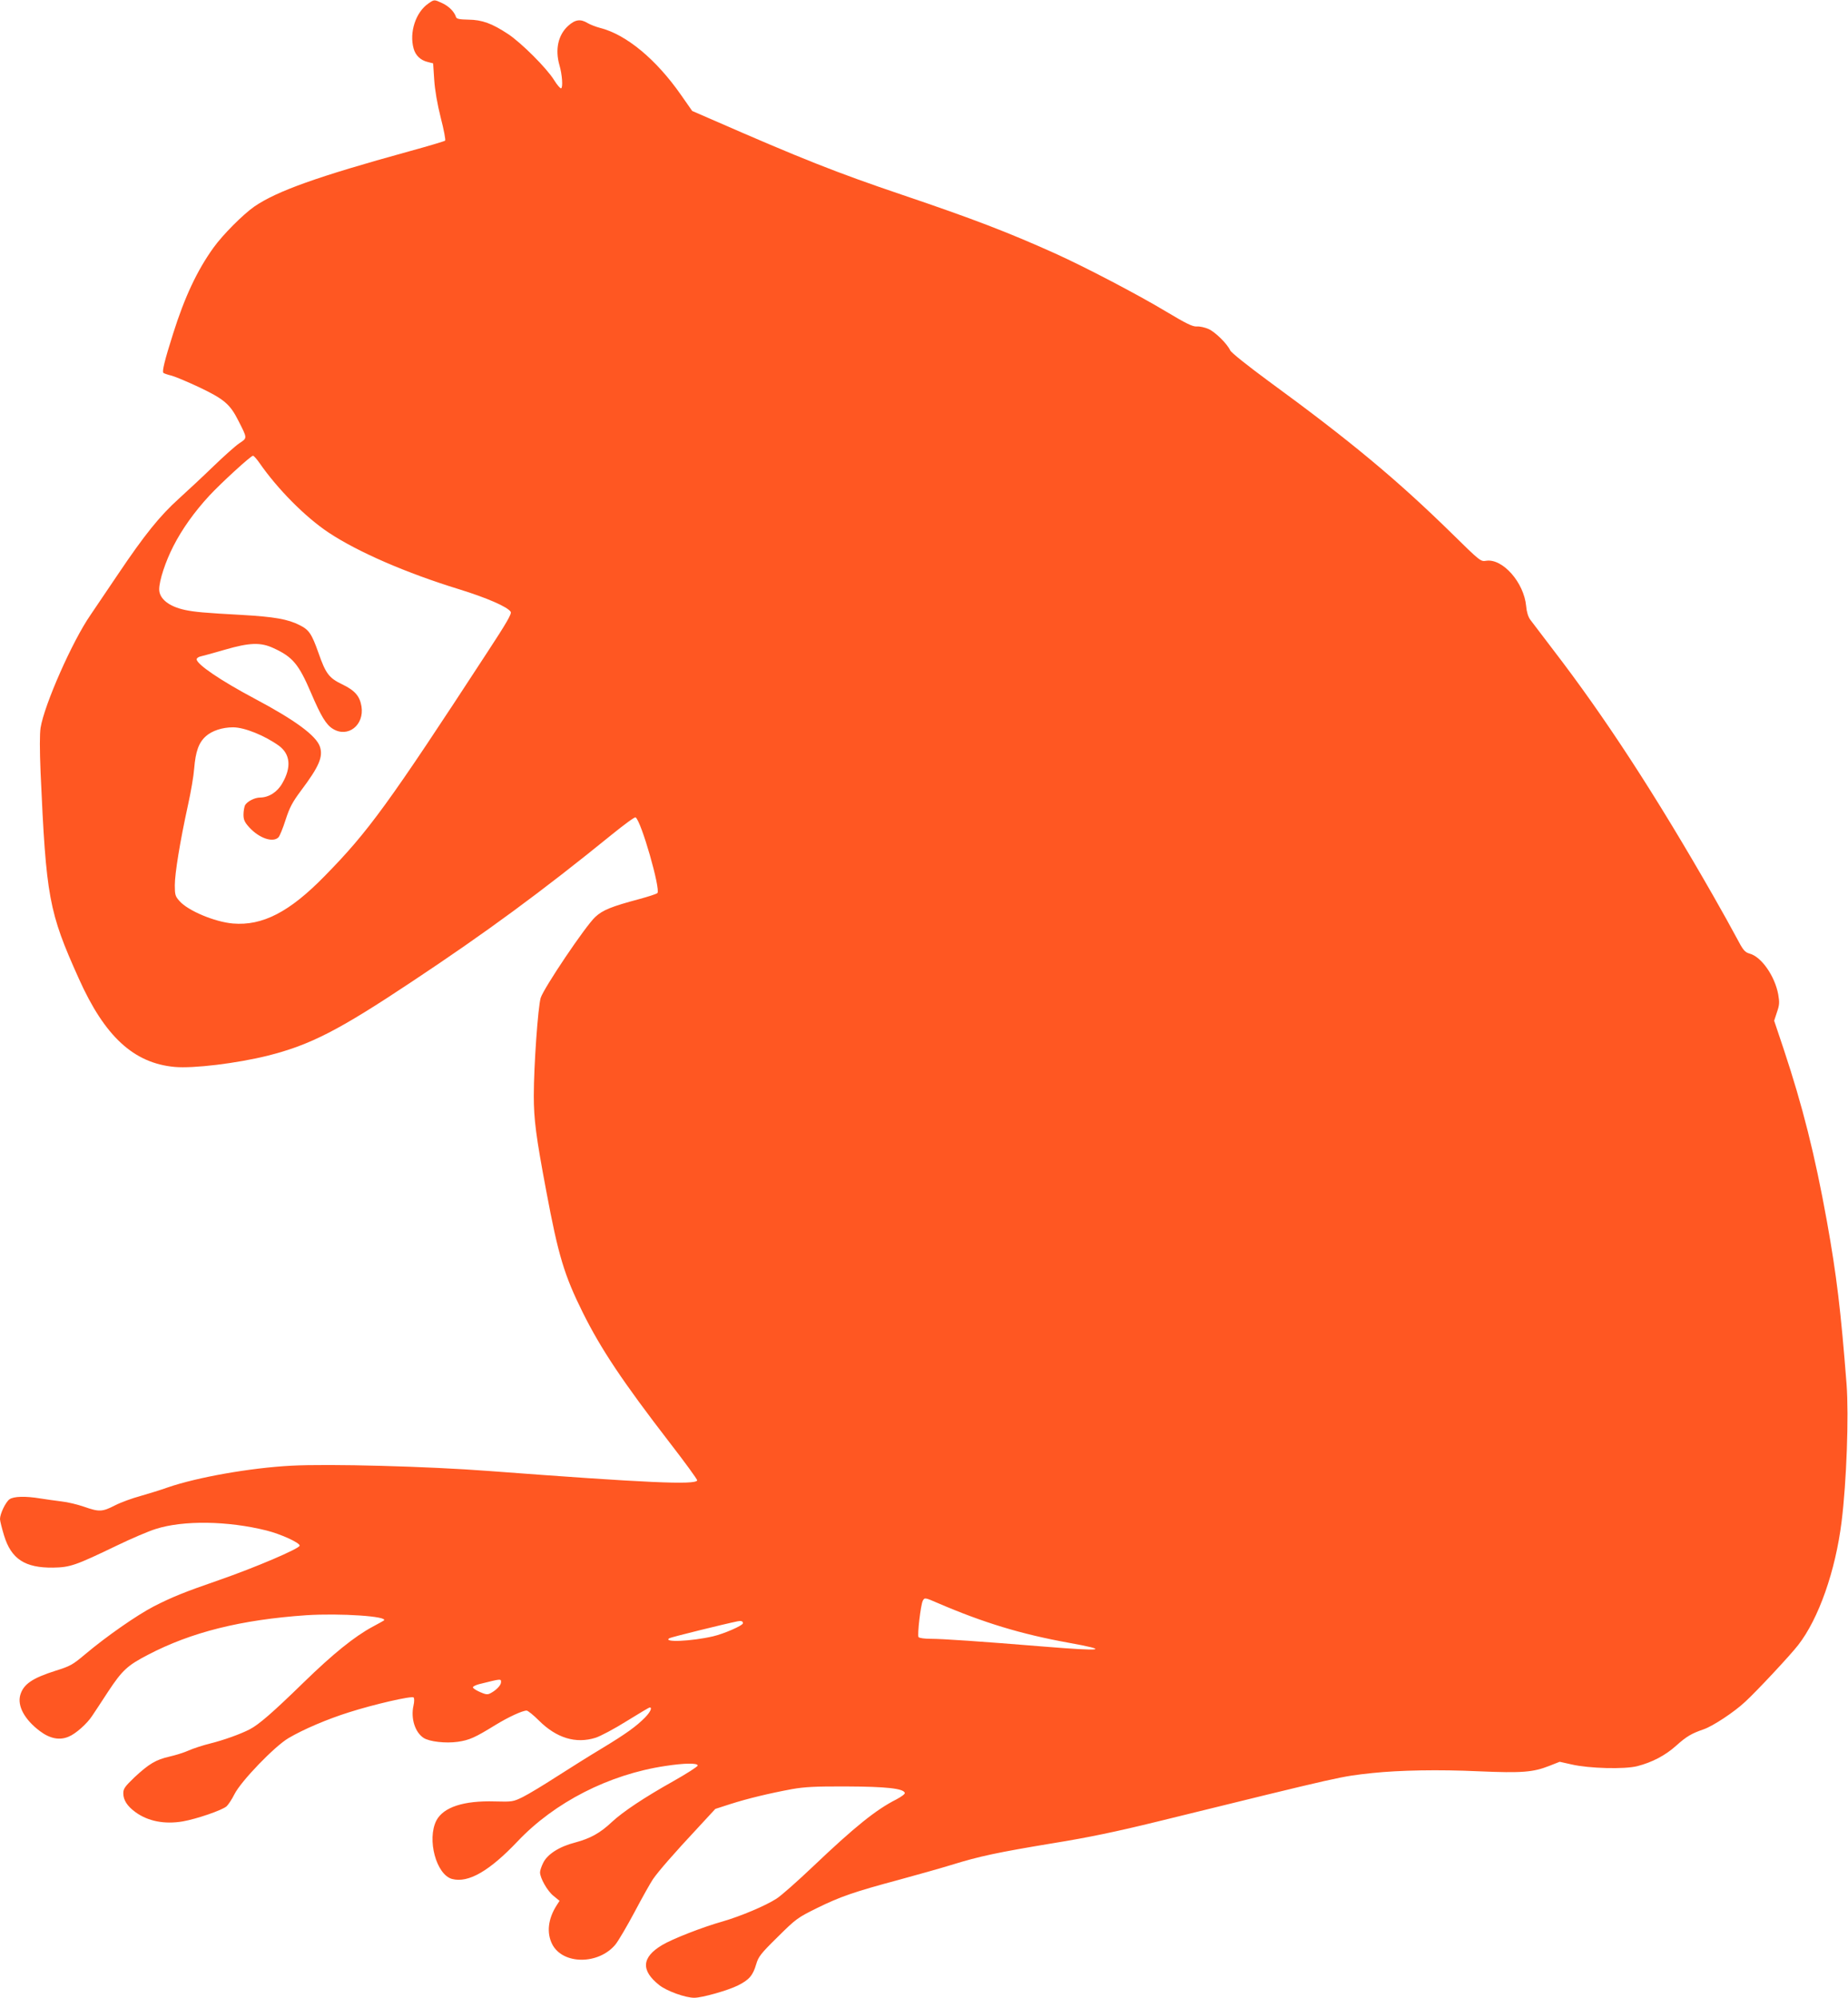
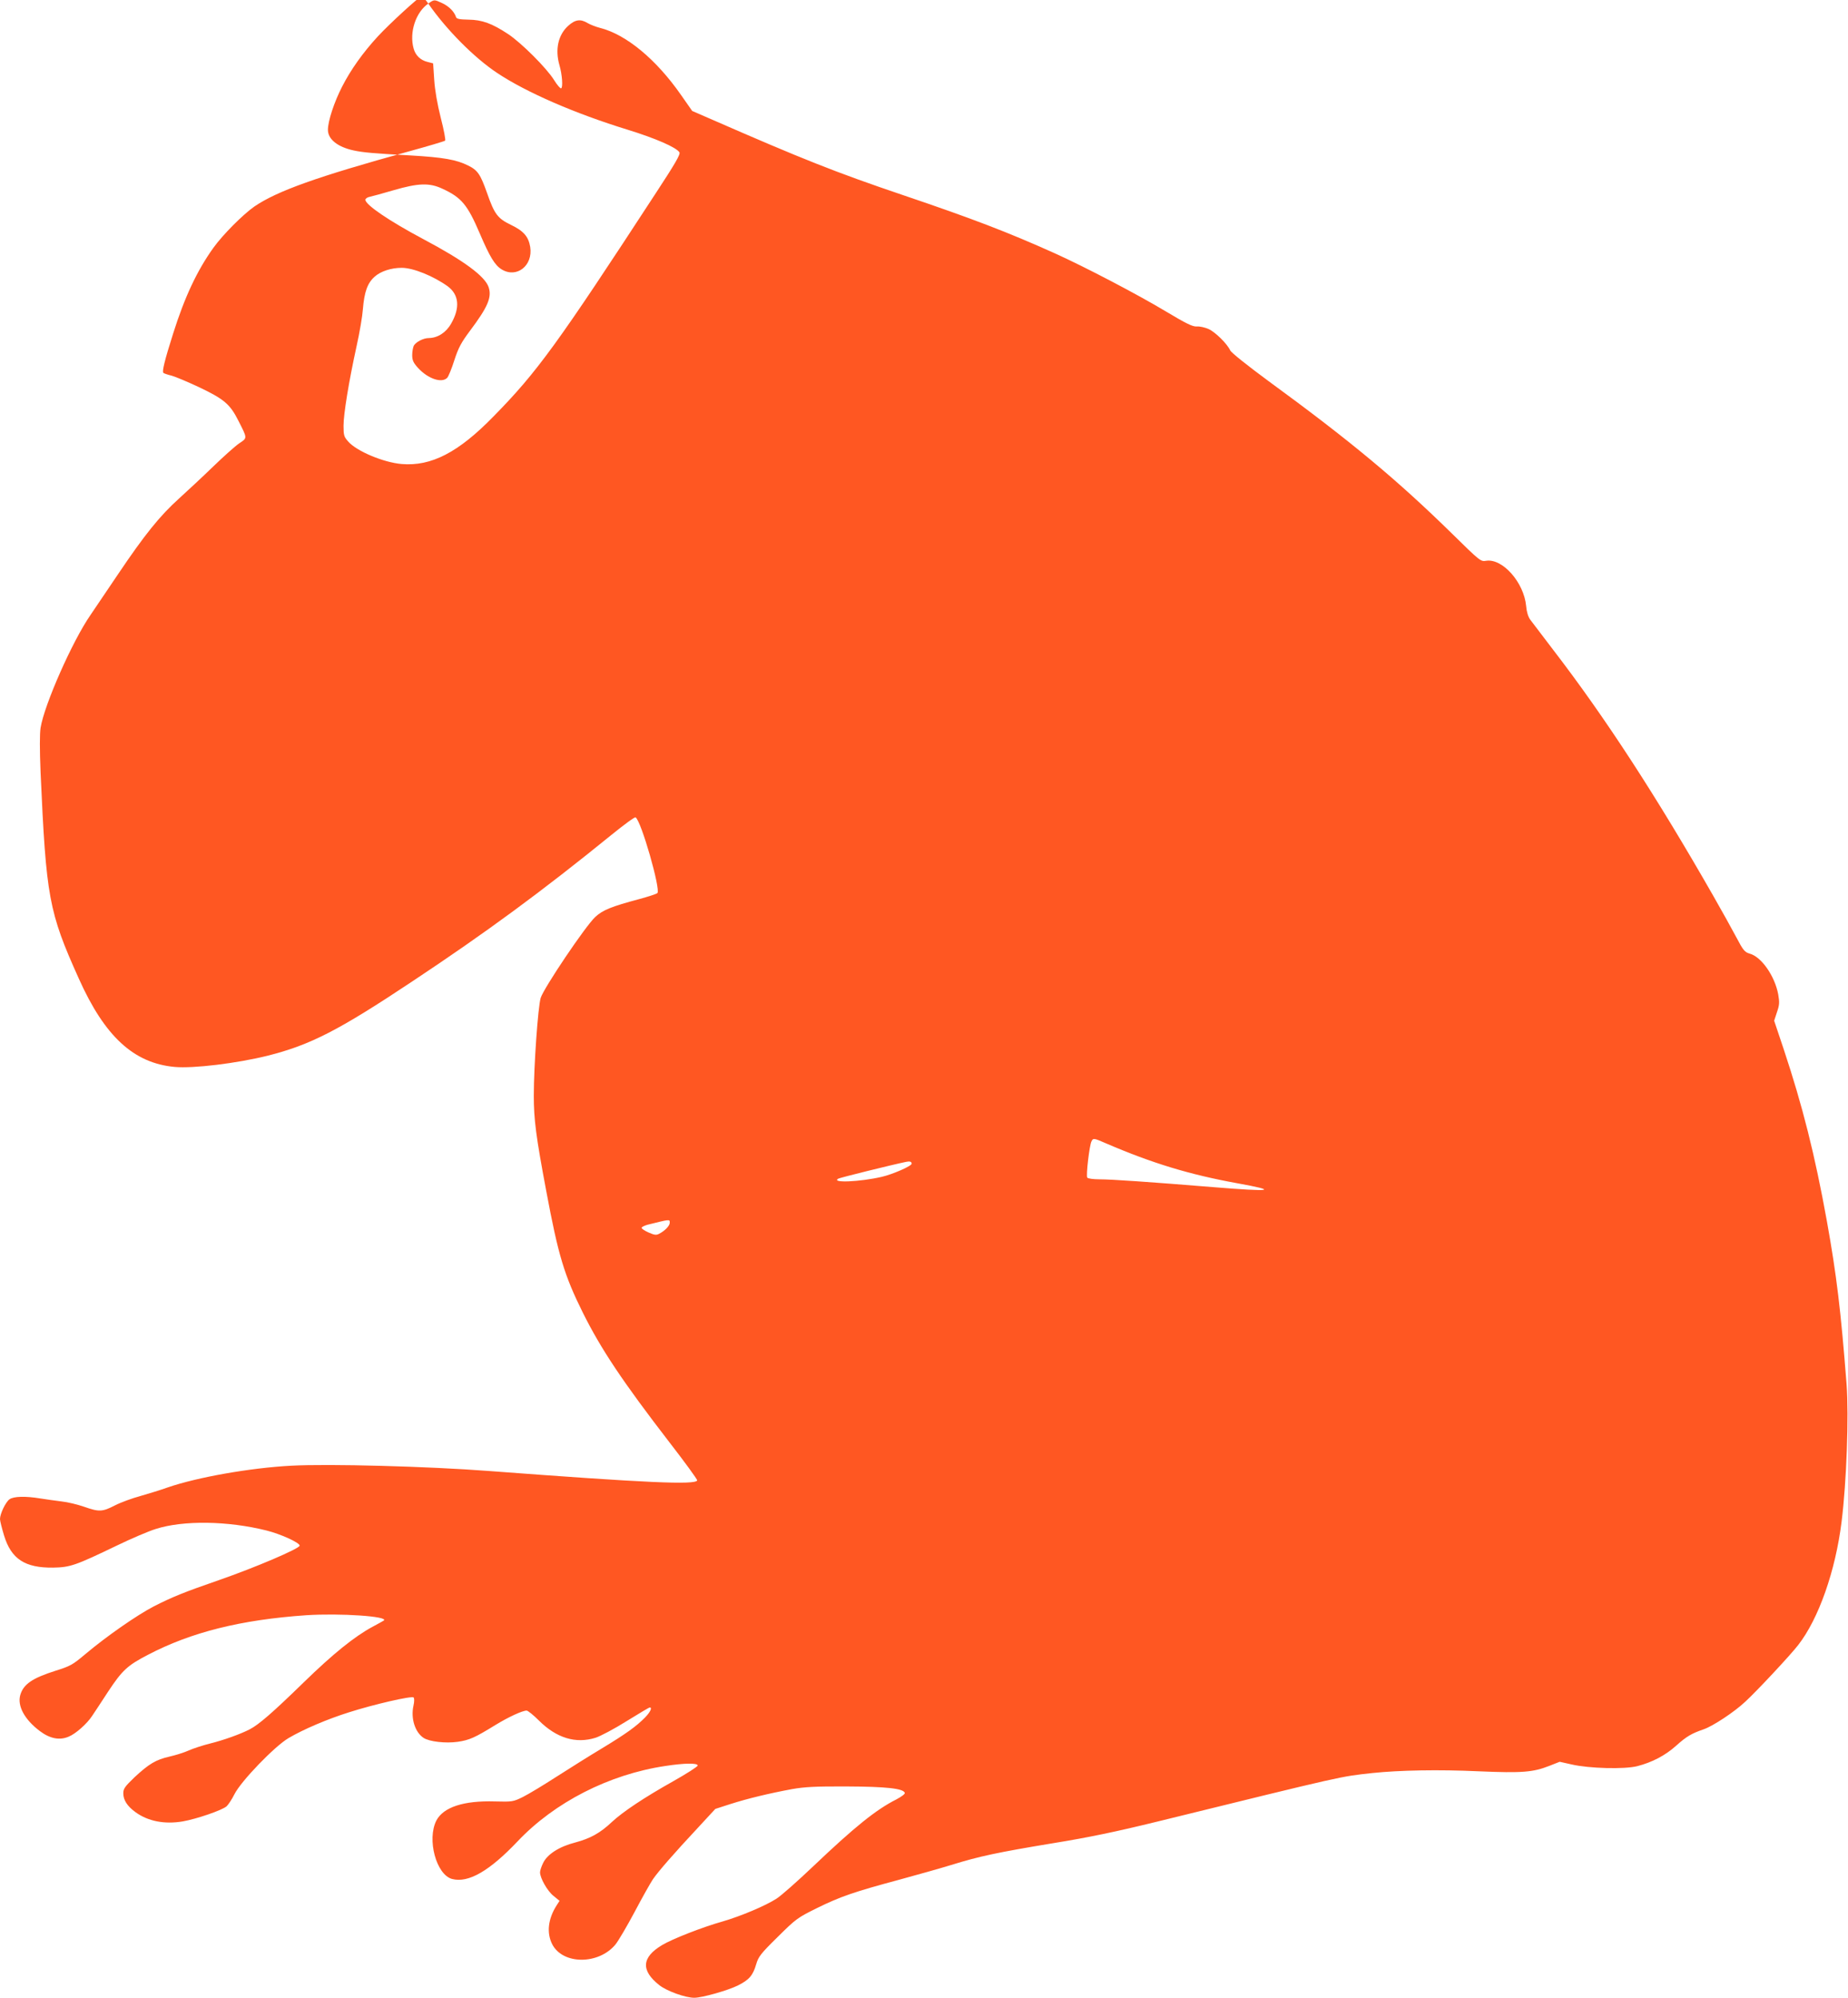
<svg xmlns="http://www.w3.org/2000/svg" version="1.0" width="1184pt" height="1280pt" viewBox="0 0 1184 1280" preserveAspectRatio="xMidYMid meet">
  <g transform="translate(0,1280) scale(0.1,-0.1)" fill="#ff5722" stroke="none">
-     <path d="M2744 12777 c-80 -55 -123 -184 -94 -288 12 -44 44 -75 90 -86 l35 -9 7 -105 c4 -65 20 -157 42 -244 20 -77 32 -142 28 -146 -4 -4 -108 -35 -232 -69 -588 -162 -845 -254 -990 -353 -73 -51 -202 -180 -263 -265 -104 -145 -184 -315 -258 -550 -54 -170 -72 -244 -62 -251 4 -4 28 -12 53 -18 25 -7 106 -41 180 -76 155 -74 194 -107 246 -210 60 -118 60 -112 6 -148 -26 -18 -101 -85 -167 -149 -66 -64 -165 -156 -219 -205 -122 -110 -220 -232 -387 -480 -70 -104 -151 -224 -179 -265 -116 -167 -296 -575 -320 -723 -6 -41 -6 -137 0 -287 36 -801 52 -891 245 -1320 166 -371 352 -542 614 -566 120 -11 398 23 596 72 273 69 453 161 922 473 475 315 834 579 1282 943 79 64 148 115 153 111 36 -21 162 -463 140 -485 -6 -6 -59 -23 -118 -39 -176 -47 -233 -70 -280 -114 -63 -58 -331 -457 -350 -519 -17 -58 -44 -435 -44 -626 0 -153 14 -261 80 -612 77 -412 115 -538 234 -778 117 -235 256 -443 555 -831 100 -129 179 -238 178 -244 -10 -30 -322 -16 -1332 60 -393 30 -1027 47 -1270 34 -263 -14 -601 -74 -790 -139 -44 -16 -123 -40 -175 -55 -52 -14 -126 -41 -163 -60 -82 -42 -101 -43 -198 -9 -41 14 -105 30 -144 34 -38 5 -99 13 -135 19 -97 16 -172 14 -199 -5 -25 -18 -61 -93 -61 -127 0 -11 12 -59 26 -105 46 -151 134 -208 314 -206 111 2 144 14 410 142 91 44 203 92 249 106 176 56 460 52 708 -10 89 -22 213 -78 213 -97 0 -19 -289 -142 -520 -222 -220 -76 -296 -107 -414 -167 -110 -57 -306 -194 -439 -306 -82 -69 -96 -77 -192 -107 -148 -47 -205 -86 -225 -155 -20 -70 27 -157 125 -231 65 -49 127 -61 185 -36 45 18 119 84 151 134 14 21 60 90 102 155 90 136 123 167 254 235 279 146 597 225 1015 254 216 14 531 -7 497 -34 -2 -2 -35 -20 -74 -41 -114 -62 -249 -170 -440 -356 -199 -194 -287 -270 -345 -300 -60 -31 -166 -69 -254 -91 -45 -11 -106 -31 -136 -44 -30 -14 -86 -31 -125 -40 -87 -20 -130 -46 -223 -132 -62 -60 -72 -73 -72 -103 0 -43 25 -82 77 -120 80 -59 187 -80 304 -60 87 15 254 72 281 97 11 10 34 45 50 77 42 84 258 308 347 360 95 56 247 121 387 165 156 50 402 107 414 95 5 -5 5 -27 -1 -53 -18 -81 10 -170 65 -206 37 -24 140 -36 219 -25 75 11 110 27 240 107 85 52 174 93 201 93 8 0 43 -28 78 -63 113 -113 237 -151 364 -111 31 10 120 57 198 106 78 48 144 88 149 88 17 0 4 -29 -30 -64 -56 -57 -121 -104 -278 -199 -77 -46 -207 -128 -290 -181 -82 -53 -178 -111 -214 -129 -63 -31 -68 -32 -181 -29 -200 6 -329 -37 -374 -122 -62 -121 -1 -348 101 -375 104 -27 239 51 420 242 237 250 585 428 945 482 123 19 208 20 208 3 0 -7 -69 -51 -152 -98 -191 -107 -327 -198 -398 -264 -74 -70 -137 -105 -234 -131 -102 -26 -179 -75 -206 -131 -11 -22 -20 -49 -20 -60 0 -37 47 -120 86 -151 l39 -32 -18 -28 c-56 -87 -66 -177 -29 -250 68 -132 297 -132 405 -2 20 25 75 119 123 209 48 91 101 185 117 209 35 51 135 166 291 333 l109 118 96 31 c109 35 250 69 396 96 81 14 148 18 350 17 252 -1 363 -13 372 -41 3 -7 -22 -25 -54 -42 -131 -66 -268 -177 -532 -428 -101 -96 -207 -190 -236 -208 -71 -46 -231 -113 -345 -146 -128 -36 -323 -112 -389 -152 -130 -78 -136 -162 -17 -256 48 -38 167 -81 224 -81 51 0 216 47 280 79 72 36 96 64 117 136 14 48 29 68 138 175 118 117 127 123 252 185 150 74 242 105 525 181 113 31 264 73 335 95 181 56 294 80 650 139 229 37 406 74 675 140 1208 297 1164 287 1374 310 173 18 423 23 681 11 278 -12 348 -6 452 35 l66 26 76 -17 c112 -26 339 -32 421 -11 94 24 179 68 249 131 67 60 98 78 176 105 59 20 197 111 267 177 73 67 288 297 339 363 131 168 239 475 278 790 32 256 47 678 32 880 -37 476 -64 699 -126 1045 -77 426 -156 739 -277 1103 l-61 182 18 55 c16 46 17 62 8 114 -22 118 -108 241 -183 261 -31 9 -41 20 -84 102 -27 51 -94 172 -149 268 -368 644 -694 1145 -1027 1578 -69 90 -134 176 -146 192 -13 18 -23 50 -26 87 -14 151 -151 306 -256 290 -35 -6 -38 -4 -221 176 -349 342 -649 592 -1172 974 -137 101 -240 183 -247 198 -20 43 -95 117 -139 137 -23 10 -57 18 -76 16 -27 -1 -66 18 -198 97 -178 107 -516 284 -711 372 -300 135 -527 222 -973 373 -431 146 -645 231 -1235 489 l-115 50 -72 103 c-159 228 -351 387 -518 429 -27 7 -63 21 -80 31 -46 28 -80 23 -125 -18 -64 -58 -84 -151 -56 -250 18 -61 24 -146 11 -150 -5 -2 -26 22 -45 53 -47 76 -209 238 -295 295 -103 68 -166 91 -254 92 -57 1 -75 5 -79 16 -11 35 -45 69 -87 89 -54 25 -52 25 -91 -2z m-1081 -2944 c115 -166 293 -346 442 -445 188 -125 500 -260 835 -363 178 -55 312 -113 332 -145 8 -12 -29 -75 -149 -258 -634 -972 -762 -1149 -1042 -1434 -225 -231 -399 -321 -589 -305 -116 10 -288 82 -342 144 -27 30 -30 40 -30 101 0 75 33 279 84 512 19 85 37 191 40 235 9 110 29 167 75 208 39 35 106 57 174 57 74 0 203 -53 294 -118 73 -54 81 -138 22 -240 -32 -57 -86 -91 -142 -92 -36 0 -83 -25 -97 -49 -5 -11 -10 -38 -10 -60 0 -33 7 -49 37 -82 63 -69 151 -100 187 -64 8 8 29 59 46 113 26 80 44 113 99 187 115 153 142 216 121 280 -23 71 -159 171 -419 309 -218 116 -371 220 -371 252 0 7 12 16 28 19 15 3 83 22 152 42 158 46 230 49 313 10 122 -56 161 -102 240 -287 64 -150 97 -204 140 -230 96 -59 202 24 183 144 -11 66 -42 102 -123 141 -85 41 -106 68 -153 203 -43 121 -60 147 -121 177 -75 38 -161 53 -369 65 -239 13 -304 19 -365 32 -103 22 -165 72 -165 132 0 56 40 178 91 277 55 108 134 219 230 323 74 80 266 256 280 256 5 0 24 -21 42 -47z m4343 -7303 c295 -127 536 -200 839 -255 271 -49 227 -56 -155 -25 -404 33 -651 50 -727 50 -40 0 -75 5 -78 11 -9 13 14 207 27 232 11 22 14 22 94 -13z m-1246 -130 c0 -15 -122 -68 -191 -84 -143 -33 -326 -40 -280 -12 9 6 348 90 436 108 23 5 35 1 35 -12z m-1550 -378 c0 -20 -31 -52 -68 -71 -18 -10 -31 -8 -67 8 -25 11 -45 24 -45 30 0 6 17 14 38 20 145 36 142 36 142 13z" />
+     <path d="M2744 12777 c-80 -55 -123 -184 -94 -288 12 -44 44 -75 90 -86 l35 -9 7 -105 c4 -65 20 -157 42 -244 20 -77 32 -142 28 -146 -4 -4 -108 -35 -232 -69 -588 -162 -845 -254 -990 -353 -73 -51 -202 -180 -263 -265 -104 -145 -184 -315 -258 -550 -54 -170 -72 -244 -62 -251 4 -4 28 -12 53 -18 25 -7 106 -41 180 -76 155 -74 194 -107 246 -210 60 -118 60 -112 6 -148 -26 -18 -101 -85 -167 -149 -66 -64 -165 -156 -219 -205 -122 -110 -220 -232 -387 -480 -70 -104 -151 -224 -179 -265 -116 -167 -296 -575 -320 -723 -6 -41 -6 -137 0 -287 36 -801 52 -891 245 -1320 166 -371 352 -542 614 -566 120 -11 398 23 596 72 273 69 453 161 922 473 475 315 834 579 1282 943 79 64 148 115 153 111 36 -21 162 -463 140 -485 -6 -6 -59 -23 -118 -39 -176 -47 -233 -70 -280 -114 -63 -58 -331 -457 -350 -519 -17 -58 -44 -435 -44 -626 0 -153 14 -261 80 -612 77 -412 115 -538 234 -778 117 -235 256 -443 555 -831 100 -129 179 -238 178 -244 -10 -30 -322 -16 -1332 60 -393 30 -1027 47 -1270 34 -263 -14 -601 -74 -790 -139 -44 -16 -123 -40 -175 -55 -52 -14 -126 -41 -163 -60 -82 -42 -101 -43 -198 -9 -41 14 -105 30 -144 34 -38 5 -99 13 -135 19 -97 16 -172 14 -199 -5 -25 -18 -61 -93 -61 -127 0 -11 12 -59 26 -105 46 -151 134 -208 314 -206 111 2 144 14 410 142 91 44 203 92 249 106 176 56 460 52 708 -10 89 -22 213 -78 213 -97 0 -19 -289 -142 -520 -222 -220 -76 -296 -107 -414 -167 -110 -57 -306 -194 -439 -306 -82 -69 -96 -77 -192 -107 -148 -47 -205 -86 -225 -155 -20 -70 27 -157 125 -231 65 -49 127 -61 185 -36 45 18 119 84 151 134 14 21 60 90 102 155 90 136 123 167 254 235 279 146 597 225 1015 254 216 14 531 -7 497 -34 -2 -2 -35 -20 -74 -41 -114 -62 -249 -170 -440 -356 -199 -194 -287 -270 -345 -300 -60 -31 -166 -69 -254 -91 -45 -11 -106 -31 -136 -44 -30 -14 -86 -31 -125 -40 -87 -20 -130 -46 -223 -132 -62 -60 -72 -73 -72 -103 0 -43 25 -82 77 -120 80 -59 187 -80 304 -60 87 15 254 72 281 97 11 10 34 45 50 77 42 84 258 308 347 360 95 56 247 121 387 165 156 50 402 107 414 95 5 -5 5 -27 -1 -53 -18 -81 10 -170 65 -206 37 -24 140 -36 219 -25 75 11 110 27 240 107 85 52 174 93 201 93 8 0 43 -28 78 -63 113 -113 237 -151 364 -111 31 10 120 57 198 106 78 48 144 88 149 88 17 0 4 -29 -30 -64 -56 -57 -121 -104 -278 -199 -77 -46 -207 -128 -290 -181 -82 -53 -178 -111 -214 -129 -63 -31 -68 -32 -181 -29 -200 6 -329 -37 -374 -122 -62 -121 -1 -348 101 -375 104 -27 239 51 420 242 237 250 585 428 945 482 123 19 208 20 208 3 0 -7 -69 -51 -152 -98 -191 -107 -327 -198 -398 -264 -74 -70 -137 -105 -234 -131 -102 -26 -179 -75 -206 -131 -11 -22 -20 -49 -20 -60 0 -37 47 -120 86 -151 l39 -32 -18 -28 c-56 -87 -66 -177 -29 -250 68 -132 297 -132 405 -2 20 25 75 119 123 209 48 91 101 185 117 209 35 51 135 166 291 333 l109 118 96 31 c109 35 250 69 396 96 81 14 148 18 350 17 252 -1 363 -13 372 -41 3 -7 -22 -25 -54 -42 -131 -66 -268 -177 -532 -428 -101 -96 -207 -190 -236 -208 -71 -46 -231 -113 -345 -146 -128 -36 -323 -112 -389 -152 -130 -78 -136 -162 -17 -256 48 -38 167 -81 224 -81 51 0 216 47 280 79 72 36 96 64 117 136 14 48 29 68 138 175 118 117 127 123 252 185 150 74 242 105 525 181 113 31 264 73 335 95 181 56 294 80 650 139 229 37 406 74 675 140 1208 297 1164 287 1374 310 173 18 423 23 681 11 278 -12 348 -6 452 35 l66 26 76 -17 c112 -26 339 -32 421 -11 94 24 179 68 249 131 67 60 98 78 176 105 59 20 197 111 267 177 73 67 288 297 339 363 131 168 239 475 278 790 32 256 47 678 32 880 -37 476 -64 699 -126 1045 -77 426 -156 739 -277 1103 l-61 182 18 55 c16 46 17 62 8 114 -22 118 -108 241 -183 261 -31 9 -41 20 -84 102 -27 51 -94 172 -149 268 -368 644 -694 1145 -1027 1578 -69 90 -134 176 -146 192 -13 18 -23 50 -26 87 -14 151 -151 306 -256 290 -35 -6 -38 -4 -221 176 -349 342 -649 592 -1172 974 -137 101 -240 183 -247 198 -20 43 -95 117 -139 137 -23 10 -57 18 -76 16 -27 -1 -66 18 -198 97 -178 107 -516 284 -711 372 -300 135 -527 222 -973 373 -431 146 -645 231 -1235 489 l-115 50 -72 103 c-159 228 -351 387 -518 429 -27 7 -63 21 -80 31 -46 28 -80 23 -125 -18 -64 -58 -84 -151 -56 -250 18 -61 24 -146 11 -150 -5 -2 -26 22 -45 53 -47 76 -209 238 -295 295 -103 68 -166 91 -254 92 -57 1 -75 5 -79 16 -11 35 -45 69 -87 89 -54 25 -52 25 -91 -2z c115 -166 293 -346 442 -445 188 -125 500 -260 835 -363 178 -55 312 -113 332 -145 8 -12 -29 -75 -149 -258 -634 -972 -762 -1149 -1042 -1434 -225 -231 -399 -321 -589 -305 -116 10 -288 82 -342 144 -27 30 -30 40 -30 101 0 75 33 279 84 512 19 85 37 191 40 235 9 110 29 167 75 208 39 35 106 57 174 57 74 0 203 -53 294 -118 73 -54 81 -138 22 -240 -32 -57 -86 -91 -142 -92 -36 0 -83 -25 -97 -49 -5 -11 -10 -38 -10 -60 0 -33 7 -49 37 -82 63 -69 151 -100 187 -64 8 8 29 59 46 113 26 80 44 113 99 187 115 153 142 216 121 280 -23 71 -159 171 -419 309 -218 116 -371 220 -371 252 0 7 12 16 28 19 15 3 83 22 152 42 158 46 230 49 313 10 122 -56 161 -102 240 -287 64 -150 97 -204 140 -230 96 -59 202 24 183 144 -11 66 -42 102 -123 141 -85 41 -106 68 -153 203 -43 121 -60 147 -121 177 -75 38 -161 53 -369 65 -239 13 -304 19 -365 32 -103 22 -165 72 -165 132 0 56 40 178 91 277 55 108 134 219 230 323 74 80 266 256 280 256 5 0 24 -21 42 -47z m4343 -7303 c295 -127 536 -200 839 -255 271 -49 227 -56 -155 -25 -404 33 -651 50 -727 50 -40 0 -75 5 -78 11 -9 13 14 207 27 232 11 22 14 22 94 -13z m-1246 -130 c0 -15 -122 -68 -191 -84 -143 -33 -326 -40 -280 -12 9 6 348 90 436 108 23 5 35 1 35 -12z m-1550 -378 c0 -20 -31 -52 -68 -71 -18 -10 -31 -8 -67 8 -25 11 -45 24 -45 30 0 6 17 14 38 20 145 36 142 36 142 13z" />
  </g>
</svg>